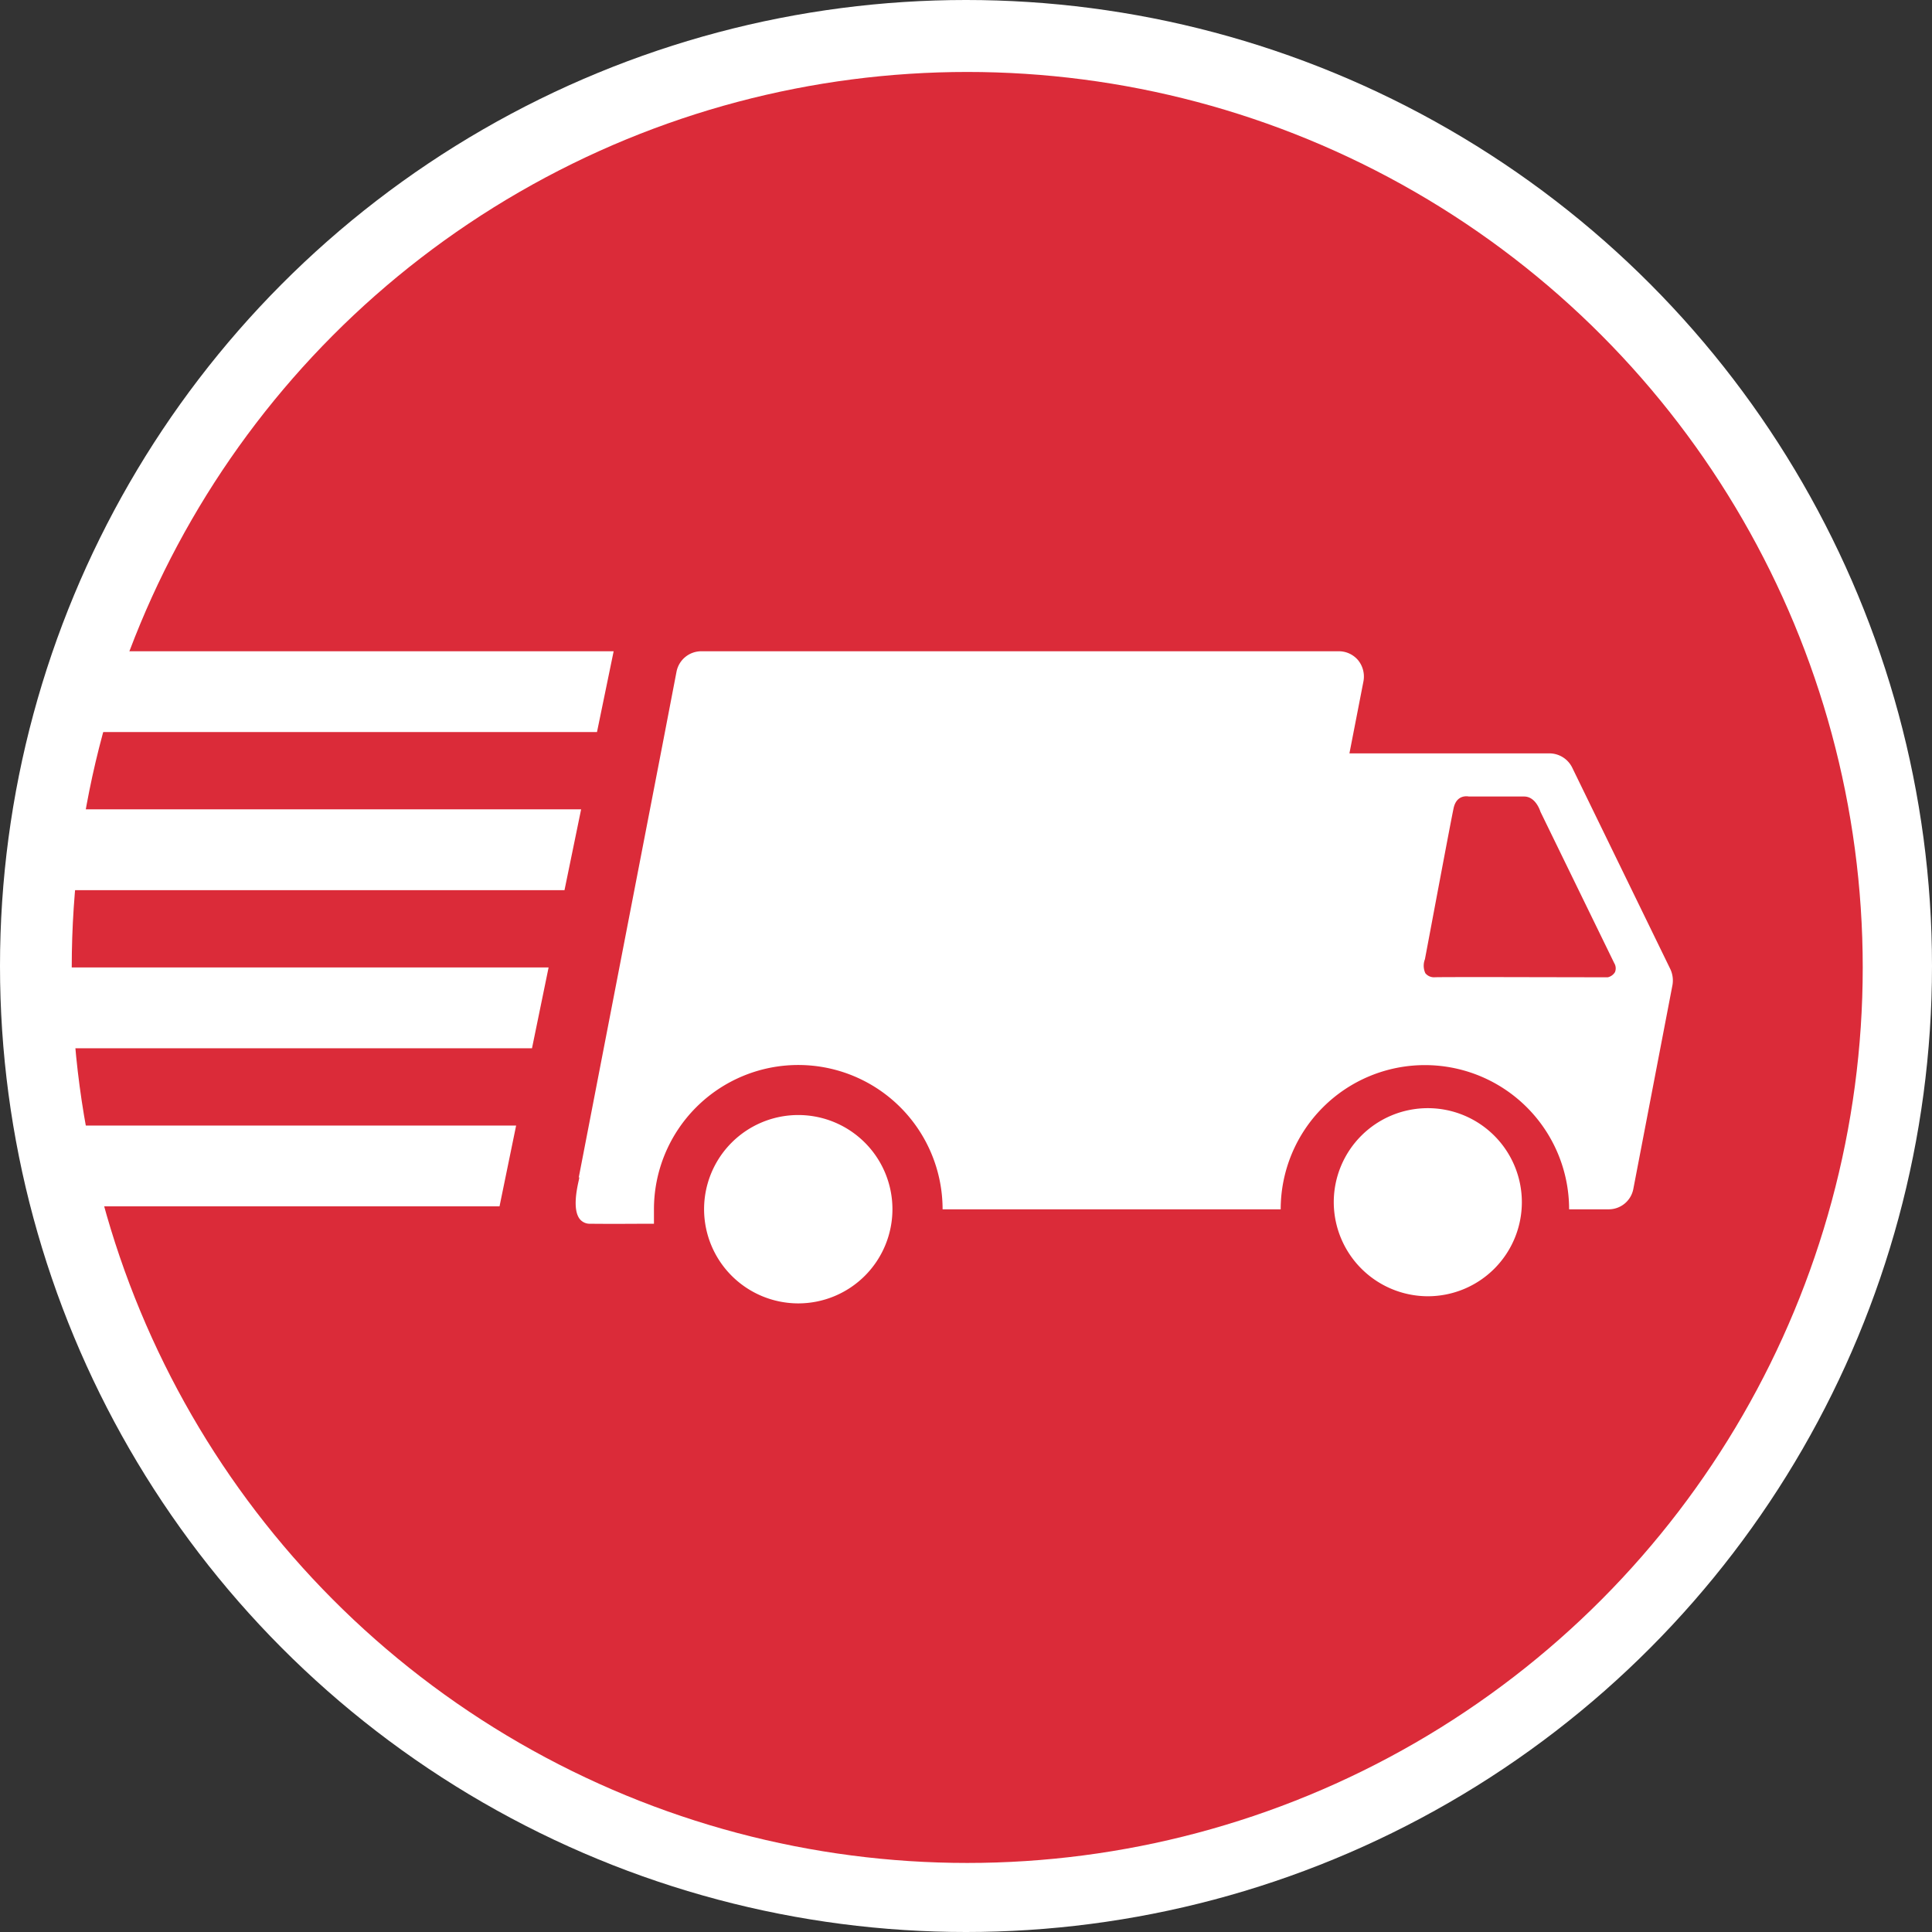
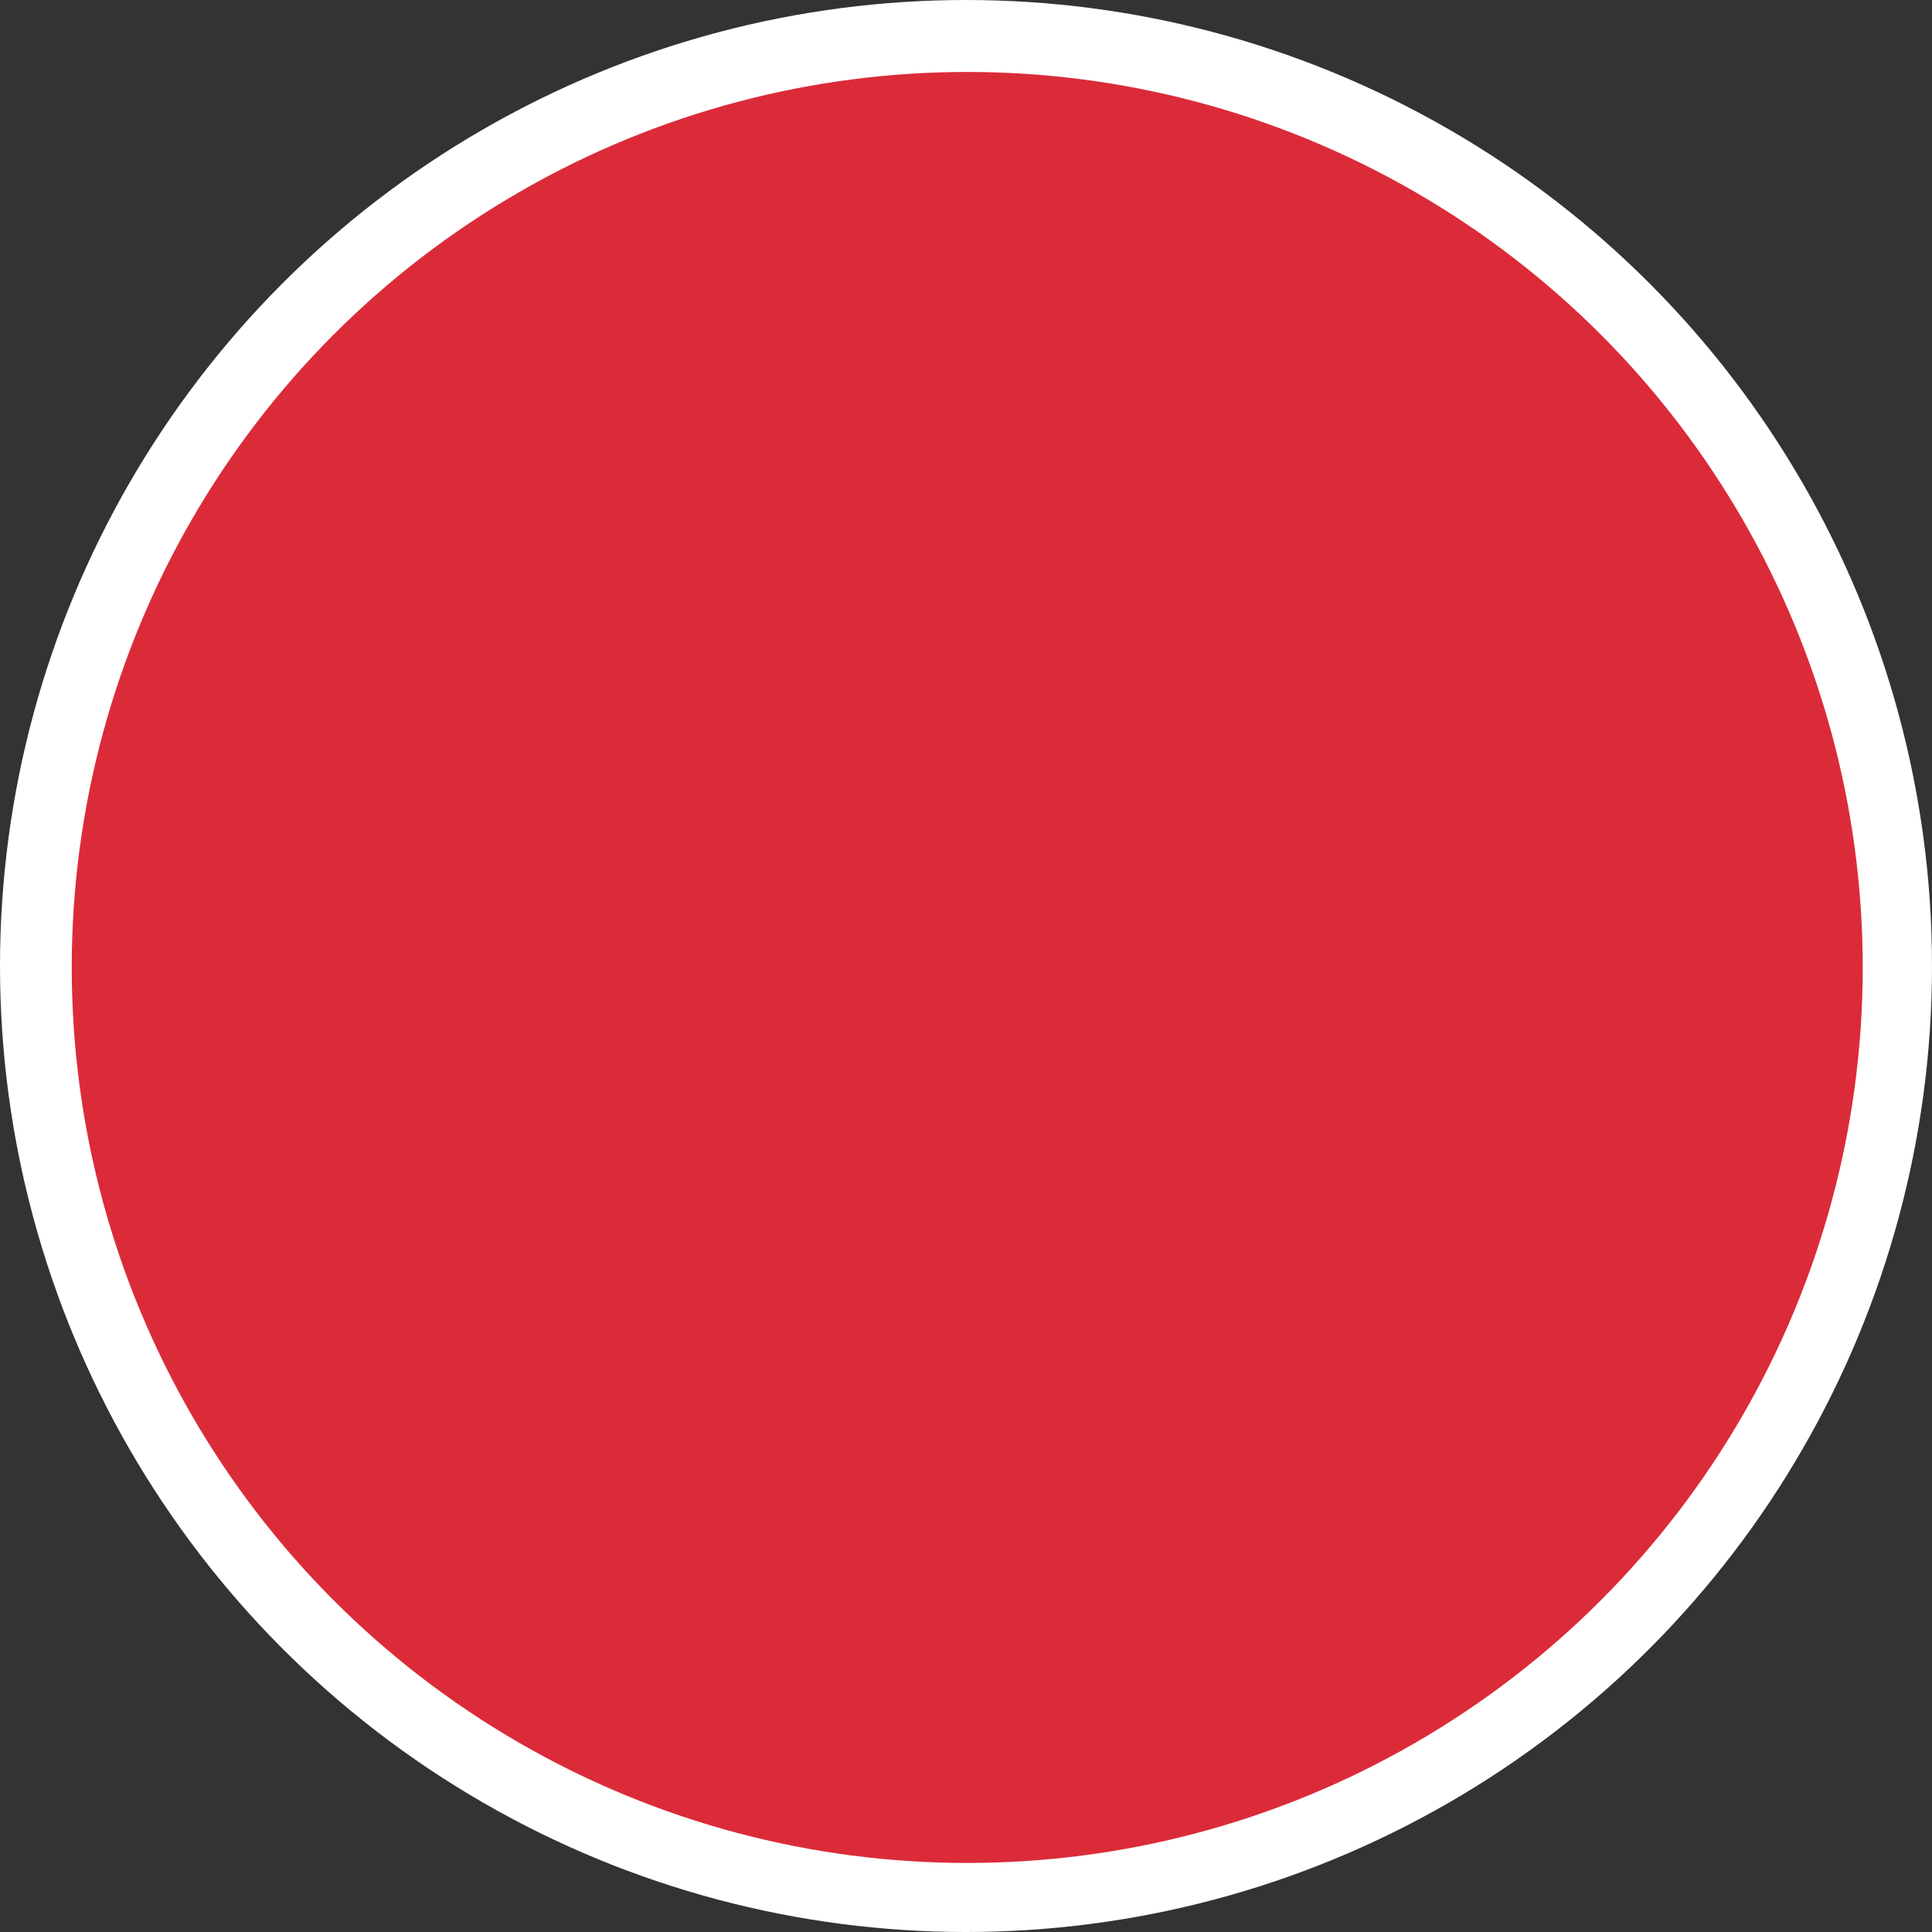
<svg xmlns="http://www.w3.org/2000/svg" width="130" height="130" viewBox="0 0 130 130">
  <rect x="0" y="0" width="130" height="130" fill="#333333" stroke="none" />
  <g id="Fast_Van_Main_Icon" data-name="Fast Van Main Icon" transform="translate(-468 -312.939)">
    <circle id="Ellipse_193" data-name="Ellipse 193" cx="65" cy="65" r="65" transform="translate(468 312.939)" fill="#fff" />
    <g id="Fast_Delivery" data-name="Fast Delivery" transform="translate(472.646 317.781)">
      <circle id="Ellipse_189" data-name="Ellipse 189" cx="60.256" cy="60.256" r="60.256" transform="translate(0.181)" fill="#DB2B39" />
-       <path id="Path_24514" data-name="Path 24514" d="M42.73,37.549a6.337,6.337,0,1,1,6.329,6.331A6.342,6.342,0,0,1,42.73,37.549ZM85.1,37.076A6.328,6.328,0,1,1,91.431,43.4,6.343,6.343,0,0,1,85.1,37.076ZM35.069,38.521a.858.858,0,0,1-.7-.311c-.5-.629-.2-2.027-.084-2.551.012-.048.019-.087.025-.115l.032-.164-.049.049,5.692-29.42.891-4.638A1.7,1.7,0,0,1,42.545,0h42.9a1.693,1.693,0,0,1,1.3.611,1.745,1.745,0,0,1,.355,1.4l-.946,4.86H99.617a1.714,1.714,0,0,1,1.521.945L107.753,21.4a1.806,1.806,0,0,1,.137,1.064l-2.634,13.72a1.685,1.685,0,0,1-1.653,1.366h-2.667a9.7,9.7,0,1,0-19.407,0H58.779a9.711,9.711,0,1,0-19.422,0v.972H38.74c-.544,0-1.264.007-2.008.007C36.152,38.529,35.56,38.526,35.069,38.521Zm68.308-16.583h.157a.76.76,0,0,0,.488-.347.675.675,0,0,0-.05-.607L99.008,10.8c-.034-.105-.337-1.026-1.1-1.026H97.9l-1.322,0-2.388,0a.77.77,0,0,0-.165-.016c-.256,0-.709.1-.861.8-.183.842-1.5,7.9-1.906,10.038l-.023.124a1.21,1.21,0,0,0,.026.941.749.749,0,0,0,.663.272h.037c.351-.006,1.539-.01,3.531-.01C97.451,21.928,100.25,21.932,103.377,21.938ZM28.964,37.35H2.213Q1.461,34.68.955,31.913H30.083L28.966,37.35Zm2.185-10.637H.247Q0,24.028,0,21.276H32.268l-1.117,5.437Zm0,0h0ZM.227,16.074q.24-2.757.729-5.437h33.5l-1.118,5.437Zm35.3-10.637H2.146Q2.918,2.661,3.945,0h32.7L35.524,5.437Zm0,0h0Z" transform="translate(0 38.98)" fill="#fff" />
    </g>
  </g>
</svg>